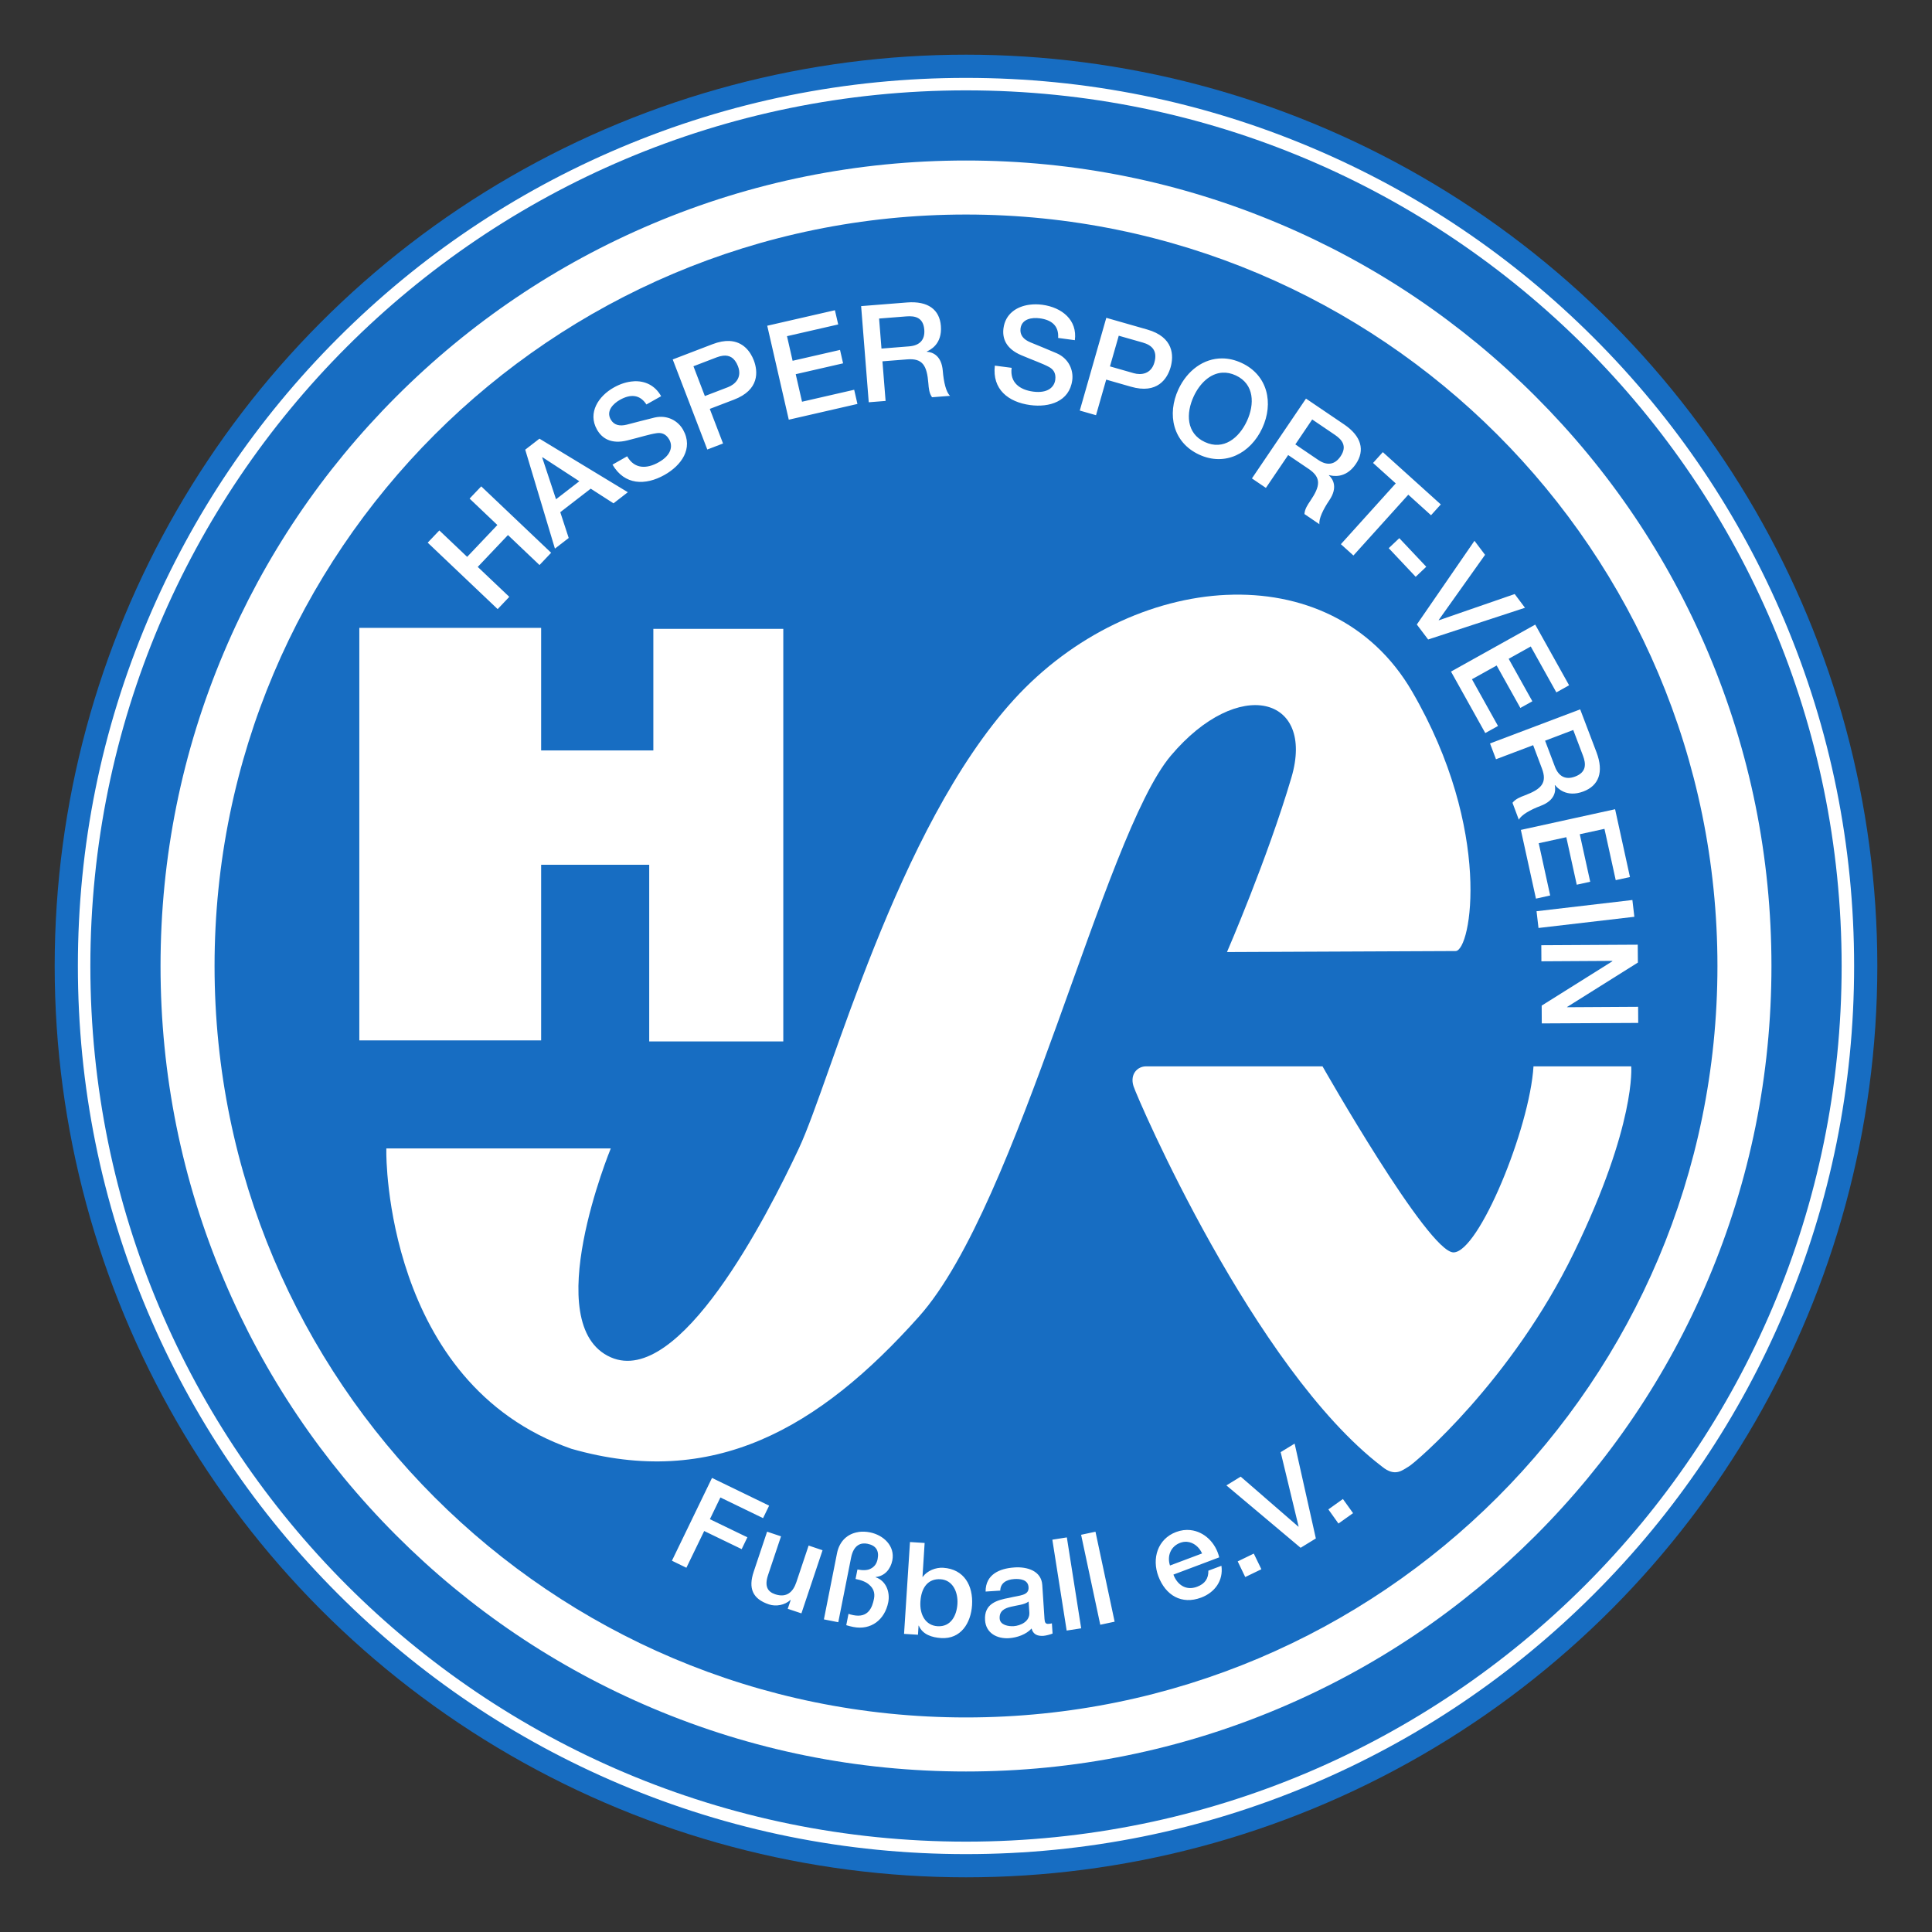
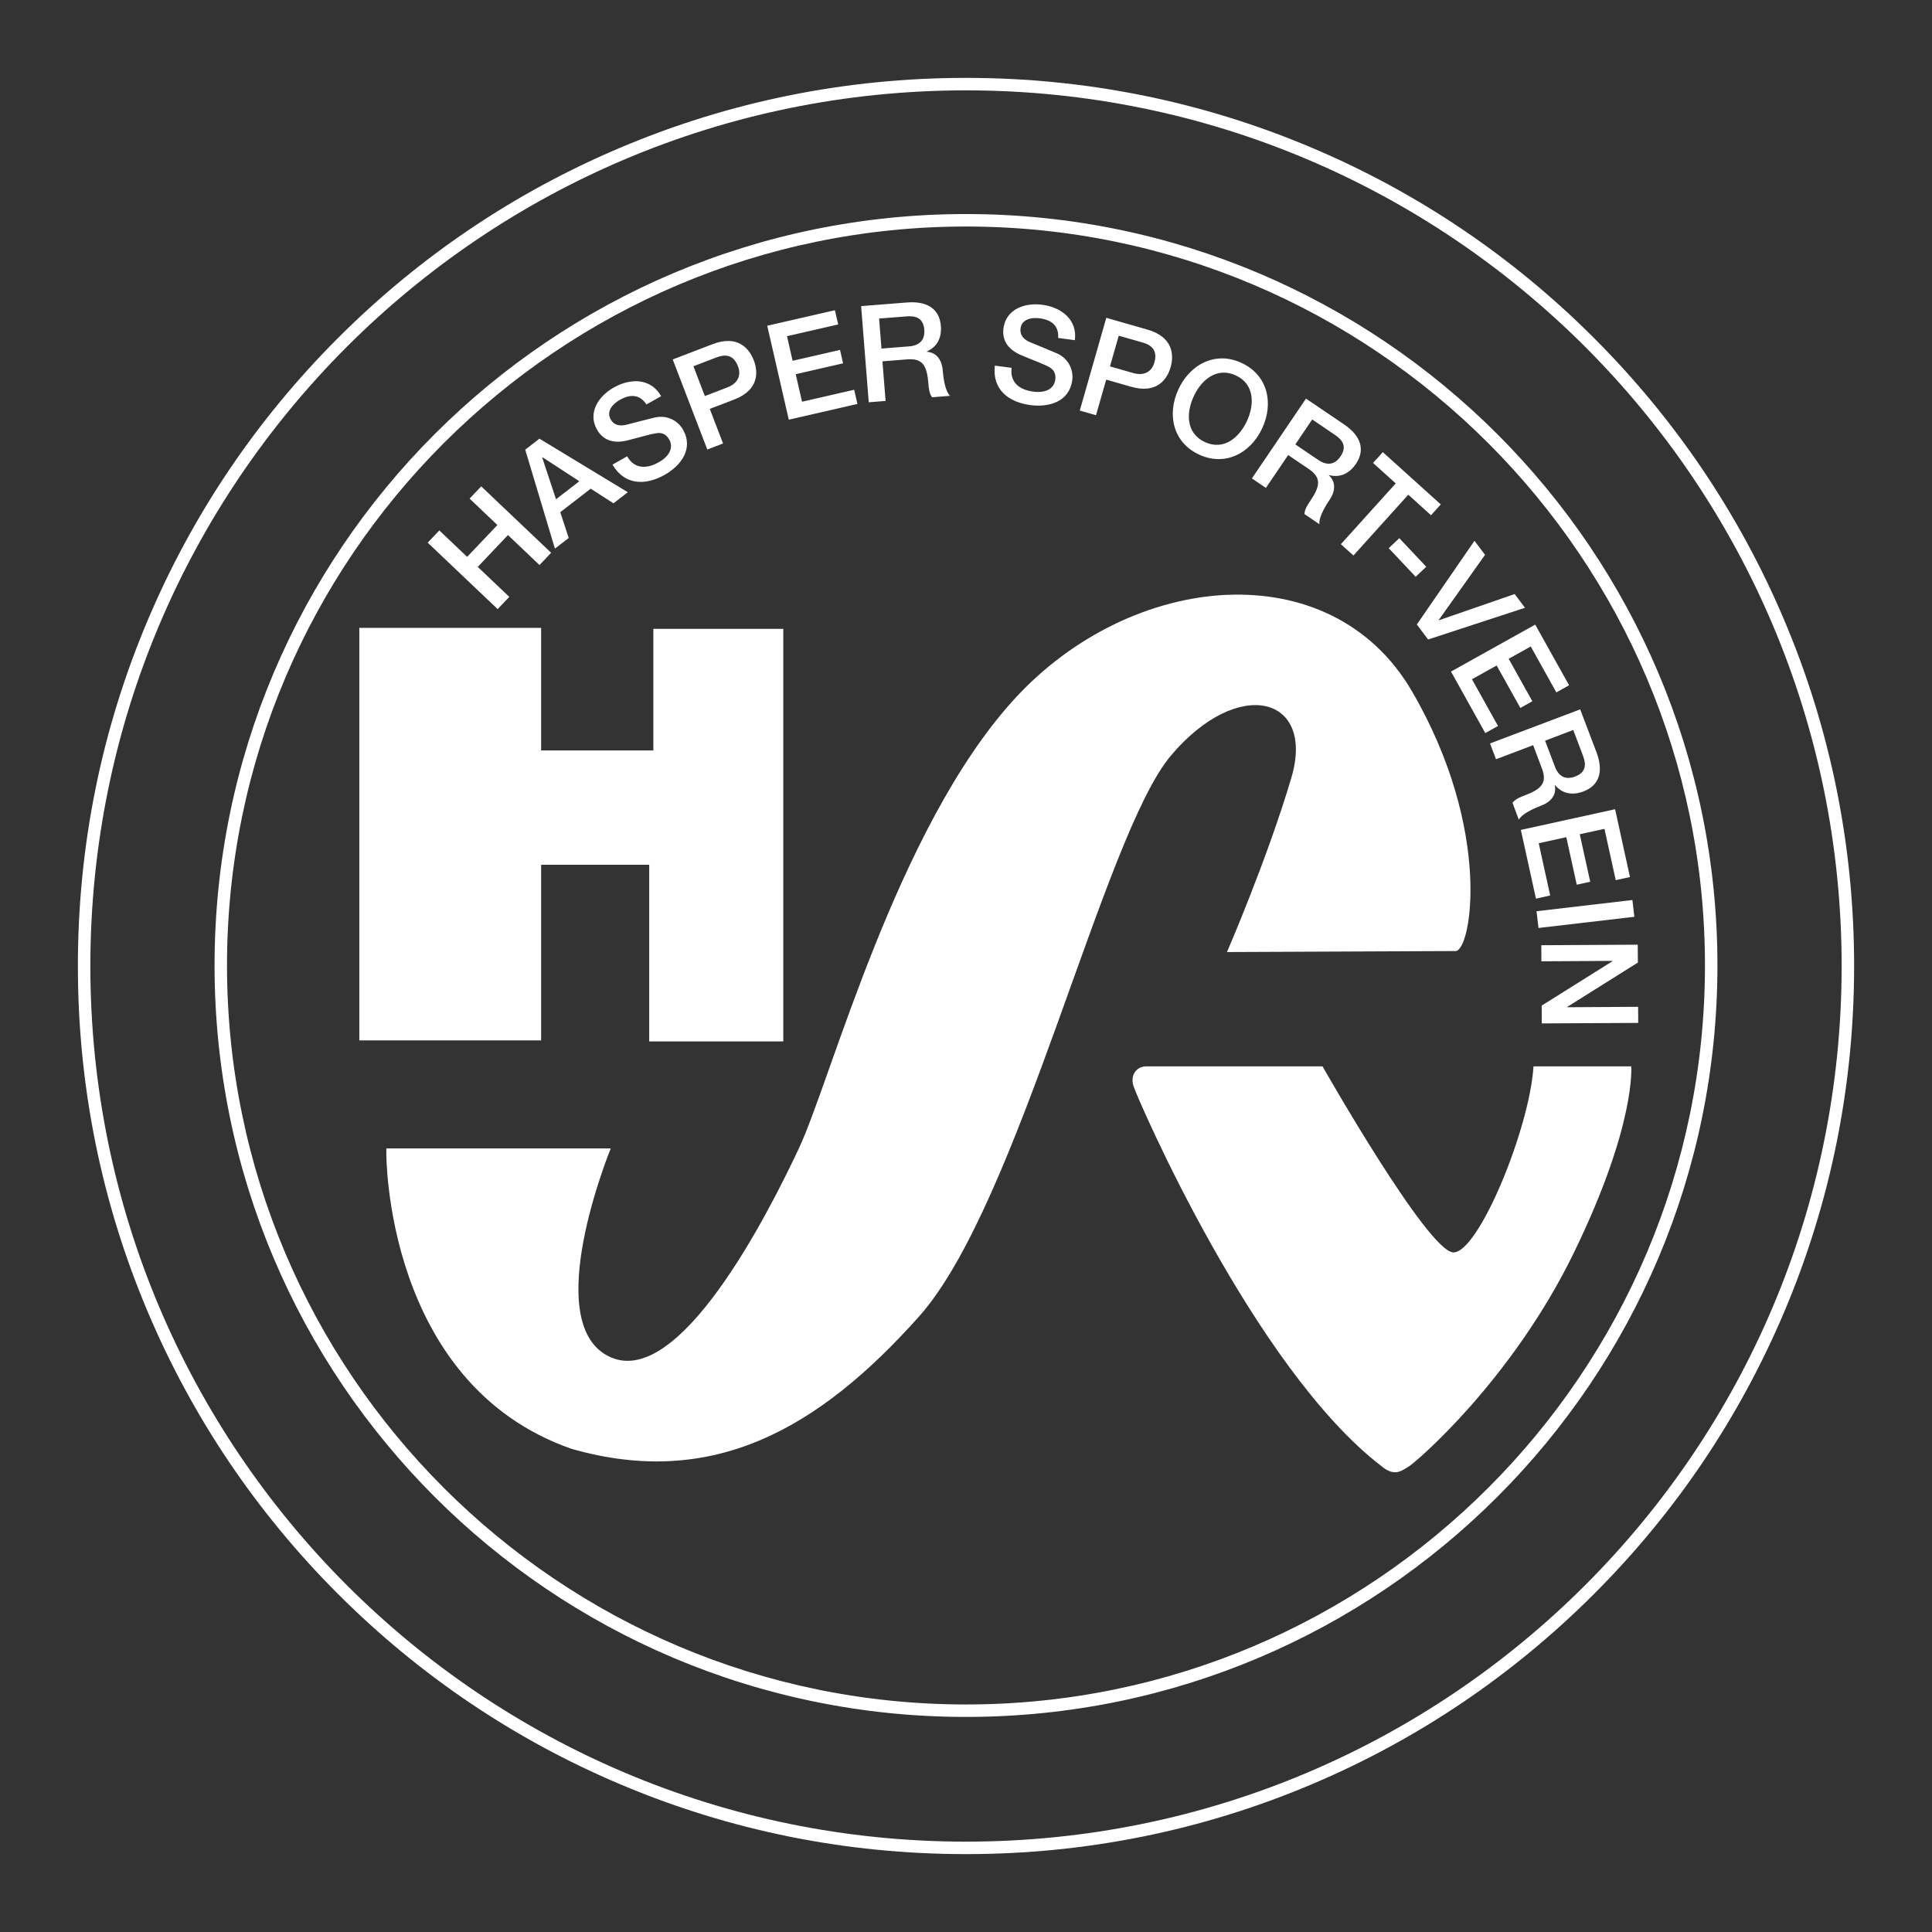
<svg xmlns="http://www.w3.org/2000/svg" id="svg2401" version="1.1" width="768" height="768" viewBox="-2.34 -2.34 82.68 82.68">
  <rect x="-2.34" y="-2.34" width="82.68" height="82.68" fill="#333333" stroke="none" />
  <defs id="defs2398" />
-   <circle style="fill:#176dc2" id="circle1550" r="39" cy="39" cx="39" />
-   <path d="M 39,76.74 C 18.19,76.74 1.26,59.81 1.26,39 1.26,18.19 18.19,1.26 39,1.26 59.81,1.26 76.74,18.19 76.74,39 76.74,59.81 59.81,76.74 39,76.74 Z M 39,7.087 C 21.415,7.087 7.108,21.393 7.108,38.979 7.108,56.563 21.415,70.87 39,70.87 56.585,70.87 70.892,56.563 70.892,38.979 70.891,21.393 56.585,7.087 39,7.087 Z" id="path1554" style="fill:#176dc2" />
  <path d="M 39,1.527 C 59.696,1.527 76.473,18.304 76.473,39 76.473,59.695 59.696,76.473 39,76.473 18.304,76.473 1.527,59.696 1.527,39 1.527,18.304 18.304,1.527 39,1.527 m 0,69.609 c 17.761,0 32.158,-14.397 32.158,-32.158 C 71.158,21.218 56.76,6.82 39,6.82 21.24,6.82 6.842,21.217 6.842,38.978 6.842,56.739 21.24,71.136 39,71.136 M 39,0.993 C 33.87,0.993 28.892,1.998 24.206,3.98 19.68,5.894 15.616,8.634 12.125,12.125 8.634,15.615 5.894,19.68 3.98,24.206 1.998,28.892 0.993,33.869 0.993,39 c 0,5.131 1.005,10.108 2.987,14.794 1.914,4.526 4.654,8.59 8.145,12.081 3.49,3.49 7.555,6.231 12.081,8.145 4.686,1.982 9.664,2.987 14.794,2.987 5.131,0 10.108,-1.005 14.794,-2.987 4.525,-1.914 8.59,-4.655 12.081,-8.145 3.491,-3.49 6.23,-7.555 8.145,-12.081 C 76.002,49.108 77.007,44.13 77.007,39 77.007,33.87 76.002,28.892 74.02,24.206 72.105,19.68 69.365,15.616 65.875,12.125 62.385,8.634 58.32,5.894 53.794,3.98 49.108,1.998 44.131,0.993 39,0.993 Z m 0,69.61 C 21.562,70.603 7.375,56.416 7.375,38.978 7.375,21.54 21.562,7.354 39,7.354 c 17.438,0 31.624,14.186 31.624,31.624 0,17.438 -14.186,31.625 -31.624,31.625 z" id="path1558" style="fill:#ffffff" />
-   <path style="fill:#176dc2" id="path1564" d="M 39,72.314 C 20.63,72.314 5.685,57.369 5.685,39 5.685,20.631 20.63,5.685 39,5.685 57.37,5.685 72.314,20.63 72.314,39 72.314,57.37 57.369,72.314 39,72.314 Z" />
-   <path style="fill:#ffffff" id="path1566" d="M 39,6.841 C 56.76,6.841 71.158,21.239 71.158,39 71.158,56.76 56.761,71.158 39,71.158 21.239,71.158 6.842,56.76 6.842,39 6.842,21.239 21.239,6.841 39,6.841 M 39,4.529 C 34.348,4.529 29.833,5.44 25.582,7.238 21.477,8.974 17.791,11.46 14.626,14.624 11.461,17.789 8.976,21.475 7.24,25.581 5.441,29.832 4.53,34.347 4.53,39 c 0,4.652 0.911,9.167 2.709,13.418 1.736,4.105 4.221,7.791 7.386,10.957 3.165,3.165 6.851,5.65 10.956,7.386 4.251,1.798 8.766,2.71 13.418,2.71 4.652,0 9.167,-0.912 13.418,-2.71 4.105,-1.736 7.791,-4.221 10.956,-7.386 3.165,-3.166 5.65,-6.852 7.386,-10.957 1.798,-4.251 2.71,-8.766 2.71,-13.418 0,-4.653 -0.912,-9.167 -2.71,-13.418 C 69.023,21.477 66.538,17.79 63.373,14.625 60.208,11.46 56.522,8.975 52.417,7.239 48.167,5.441 43.652,4.529 39,4.529 Z" />
  <path id="polyline1573" d="m 50.152,23.117 c -3.196,0.144 -6.587,1.723 -9.1,4.48 -5.026,5.514 -7.826,16.276 -9.205,19.211 -1.378,2.935 -5.114,10.226 -8.049,8.938 -3.116,-1.37 0,-8.938 0,-8.938 h -9.605 v 0.178 c 0,0 -0.089,9.872 7.916,12.674 6.048,1.735 10.585,-0.844 14.881,-5.66 4.296,-4.816 7.886,-20.578 10.777,-24.002 2.891,-3.424 6.183,-2.535 5.16,0.934 -1.023,3.469 -2.758,7.471 -2.758,7.471 l 9.783,-0.043 c 0.666,-0.003 1.602,-5.158 -1.867,-11.117 -1.734,-2.979 -4.737,-4.269 -7.934,-4.125 z M 13.037,24.529 v 0.266 17.389 h 7.781 v -7.516 h 4.625 v 7.559 h 5.738 V 24.572 h -5.561 v 5.203 H 20.818 V 24.529 Z m 33.664,18.766 c -0.356,0 -0.696,0.327 -0.533,0.846 0.163,0.519 5.157,12.095 10.627,16.275 0.578,0.478 0.889,0.148 1.156,0 0.267,-0.149 4.402,-3.668 7.07,-9.16 2.668,-5.492 2.447,-7.961 2.447,-7.961 h -4.182 c -0.163,2.653 -2.342,7.961 -3.424,7.961 -1.083,0 -5.604,-7.961 -5.604,-7.961 z" style="fill:#ffffff" />
  <path id="path1579" d="m 36.477,10.604 -1.965,0.156 0.326,4.115 0.721,-0.057 -0.135,-1.695 1.061,-0.084 c 0.663,-0.053 0.844,0.27 0.904,1.025 0.016,0.202 0.034,0.426 0.158,0.596 l 0.771,-0.06 c -0.169,-0.154 -0.273,-0.588 -0.311,-1.066 -0.052,-0.652 -0.43,-0.805 -0.68,-0.82 l -0.002,-0.014 c 0.129,-0.057 0.663,-0.302 0.6,-1.092 -0.055,-0.697 -0.549,-1.075 -1.449,-1.004 z m 5.229,0.098 c -0.544,0.076 -1.019,0.39 -1.102,1.004 -0.056,0.424 0.094,0.875 0.768,1.158 0.541,0.229 0.906,0.353 1.178,0.5 0.158,0.086 0.312,0.234 0.27,0.549 -0.041,0.31 -0.317,0.589 -0.947,0.506 -0.573,-0.077 -1.004,-0.388 -0.92,-1.018 l -0.719,-0.094 c -0.118,1.017 0.579,1.562 1.514,1.688 0.813,0.109 1.677,-0.147 1.799,-1.064 0.057,-0.424 -0.141,-0.918 -0.658,-1.15 -0.203,-0.092 -1.079,-0.447 -1.139,-0.473 -0.282,-0.119 -0.454,-0.305 -0.416,-0.592 0.055,-0.413 0.489,-0.478 0.822,-0.434 0.494,0.066 0.823,0.308 0.787,0.84 l 0.715,0.096 c 0.114,-0.853 -0.541,-1.402 -1.395,-1.516 -0.185,-0.025 -0.375,-0.025 -0.557,0 z m -8.316,0.234 -2.896,0.664 0.922,4.021 2.938,-0.674 -0.139,-0.607 -2.232,0.512 -0.27,-1.178 2.027,-0.465 -0.131,-0.574 -2.029,0.465 -0.24,-1.053 2.191,-0.502 z m 3.059,0.264 c 0.375,-0.03 0.724,0.046 0.766,0.57 0.034,0.433 -0.194,0.677 -0.65,0.713 l -1.182,0.094 -0.102,-1.285 z m 8.555,0.061 -1.135,3.969 0.695,0.199 0.436,-1.523 1.057,0.303 c 1.132,0.329 1.559,-0.343 1.699,-0.832 0.141,-0.495 0.134,-1.291 -1,-1.615 z m 0.533,0.766 1.029,0.293 c 0.367,0.105 0.645,0.331 0.496,0.854 -0.143,0.5 -0.571,0.546 -0.883,0.457 l -1.018,-0.291 z m -16.672,0.225 c -0.203,-0.007 -0.44,0.033 -0.715,0.139 l -1.701,0.652 1.48,3.854 0.674,-0.258 -0.568,-1.48 1.027,-0.393 c 1.104,-0.417 1.039,-1.211 0.857,-1.686 -0.139,-0.36 -0.446,-0.806 -1.055,-0.828 z m -0.266,0.631 c 0.26,-0.031 0.496,0.071 0.643,0.451 0.187,0.486 -0.128,0.78 -0.43,0.896 l -0.988,0.379 -0.488,-1.275 0.998,-0.383 c 0.089,-0.034 0.179,-0.058 0.266,-0.068 z m 21.371,0.115 c -0.802,-0.007 -1.505,0.52 -1.879,1.322 -0.496,1.069 -0.24,2.271 0.881,2.793 1.121,0.522 2.207,-0.057 2.705,-1.127 0.497,-1.069 0.24,-2.272 -0.881,-2.793 -0.281,-0.131 -0.559,-0.193 -0.826,-0.195 z m 0.004,0.611 c 0.18,-0.011 0.372,0.024 0.572,0.117 0.802,0.373 0.808,1.237 0.475,1.955 -0.334,0.718 -0.997,1.269 -1.799,0.896 -0.803,-0.373 -0.811,-1.237 -0.477,-1.955 0.25,-0.538 0.688,-0.982 1.229,-1.014 z m -25.188,0.369 c -0.282,0.014 -0.578,0.107 -0.859,0.266 -0.65,0.364 -1.126,1.076 -0.721,1.797 0.209,0.372 0.601,0.644 1.309,0.465 0.571,-0.142 0.934,-0.262 1.24,-0.307 0.176,-0.027 0.391,-0.003 0.547,0.275 0.152,0.272 0.098,0.66 -0.457,0.971 -0.504,0.284 -1.034,0.296 -1.346,-0.258 l -0.627,0.357 c 0.516,0.883 1.403,0.902 2.225,0.441 0.715,-0.403 1.249,-1.128 0.795,-1.934 -0.21,-0.373 -0.662,-0.648 -1.215,-0.523 -0.217,0.049 -1.13,0.289 -1.193,0.305 -0.297,0.074 -0.547,0.029 -0.689,-0.223 -0.205,-0.363 0.104,-0.675 0.396,-0.84 0.433,-0.243 0.842,-0.247 1.133,0.199 l 0.629,-0.354 c -0.264,-0.469 -0.696,-0.663 -1.166,-0.639 z m 28.764,0.74 -2.314,3.416 0.598,0.406 0.953,-1.406 0.881,0.596 c 0.55,0.373 0.491,0.738 0.066,1.365 -0.114,0.168 -0.24,0.354 -0.25,0.564 l 0.641,0.436 c -0.035,-0.226 0.155,-0.63 0.424,-1.027 0.366,-0.541 0.167,-0.898 -0.019,-1.066 l 0.008,-0.01 c 0.136,0.036 0.704,0.177 1.148,-0.479 0.392,-0.578 0.242,-1.184 -0.504,-1.689 z m 0.266,0.893 0.973,0.66 c 0.31,0.21 0.533,0.487 0.238,0.922 -0.244,0.359 -0.575,0.406 -0.953,0.15 l -0.98,-0.664 z m -33.07,0.822 -0.609,0.471 1.271,4.234 0.59,-0.455 -0.361,-1.104 1.303,-1.006 0.975,0.627 0.613,-0.475 z m 36.092,0.576 -0.418,0.463 0.971,0.875 -2.348,2.602 0.537,0.484 2.348,-2.602 0.973,0.879 0.418,-0.463 z m -35.959,0.221 1.574,1.025 -0.998,0.771 -0.592,-1.787 z m -2.625,1.244 -0.498,0.523 1.189,1.131 -1.293,1.363 -1.191,-1.131 -0.498,0.523 2.994,2.844 0.498,-0.525 -1.35,-1.281 1.293,-1.363 1.35,1.283 0.498,-0.525 z m 39.289,2.217 -0.453,0.428 1.154,1.225 0.453,-0.43 z m 3.217,0.113 -2.467,3.582 0.484,0.641 4.145,-1.357 -0.441,-0.588 -3.246,1.123 -0.006,-0.01 1.984,-2.791 z m 2.6,3.586 -3.605,2.01 1.467,2.631 0.545,-0.303 -1.115,-2 1.057,-0.588 1.014,1.816 0.514,-0.285 -1.014,-1.818 0.945,-0.527 1.096,1.965 0.545,-0.305 z m 1.924,3.627 -3.859,1.459 0.256,0.676 1.59,-0.602 0.375,0.996 c 0.236,0.622 -0.024,0.884 -0.732,1.152 -0.19,0.071 -0.399,0.152 -0.527,0.318 l 0.271,0.725 c 0.102,-0.205 0.488,-0.427 0.938,-0.596 0.611,-0.231 0.655,-0.636 0.6,-0.881 l 0.012,-0.004 c 0.09,0.108 0.474,0.55 1.215,0.27 0.654,-0.248 0.879,-0.826 0.561,-1.67 z m -0.297,0.883 0.416,1.098 c 0.133,0.352 0.156,0.709 -0.336,0.895 -0.405,0.153 -0.704,10e-4 -0.865,-0.426 l -0.42,-1.109 z m 1.791,3.391 -4.033,0.885 0.646,2.941 0.609,-0.135 -0.49,-2.236 1.18,-0.258 0.447,2.033 0.576,-0.127 -0.447,-2.033 1.057,-0.23 0.482,2.195 0.609,-0.133 z m 0.74,3.885 -4.102,0.48 0.084,0.717 4.102,-0.479 z m 0.229,1.912 -4.127,0.023 0.004,0.688 3.035,-0.018 v 0.018 l -3.023,1.896 0.004,0.762 4.127,-0.021 -0.004,-0.689 -3.041,0.018 v -0.01 l 3.031,-1.902 z" style="fill:#ffffff" />
-   <path id="path1619" d="m 53.064,59.439 -0.598,0.365 0.768,3.184 -0.01,0.006 -2.469,-2.141 -0.611,0.375 3.176,2.67 0.652,-0.4 z m -24.934,1.469 -1.715,3.543 0.619,0.301 0.762,-1.572 1.604,0.775 0.244,-0.506 -1.604,-0.775 0.449,-0.93 1.826,0.885 0.26,-0.535 z m 27,0.902 -0.623,0.445 0.432,0.605 0.625,-0.445 z m -6.523,1.33 c -0.197,-0.021 -0.405,0.003 -0.615,0.082 -0.794,0.299 -1.045,1.135 -0.76,1.893 0.309,0.82 0.996,1.228 1.832,0.914 0.583,-0.219 0.957,-0.729 0.867,-1.361 l -0.559,0.209 c 0.007,0.333 -0.141,0.559 -0.482,0.688 -0.491,0.184 -0.857,-0.102 -1.014,-0.52 l 1.961,-0.738 c -0.151,-0.628 -0.64,-1.101 -1.23,-1.166 z m -18.119,0.068 -0.574,1.715 c -0.236,0.706 -0.052,1.162 0.654,1.398 0.298,0.1 0.681,0.032 0.918,-0.191 l 0.012,0.004 -0.127,0.375 0.586,0.195 0.904,-2.701 -0.596,-0.201 -0.525,1.568 c -0.14,0.418 -0.413,0.682 -0.91,0.516 -0.323,-0.109 -0.461,-0.346 -0.301,-0.822 l 0.555,-1.656 z m 14.053,0.002 -0.615,0.131 0.82,3.85 0.615,-0.131 z m -10.143,0.014 c -0.46,0.067 -0.813,0.38 -0.918,0.908 l -0.561,2.83 0.615,0.121 0.549,-2.766 c 0.114,-0.573 0.448,-0.642 0.697,-0.592 0.362,0.072 0.51,0.288 0.438,0.656 -0.041,0.211 -0.152,0.34 -0.301,0.412 -0.132,0.075 -0.346,0.076 -0.562,0.033 l -0.082,0.406 c 0.211,0.041 0.454,0.117 0.596,0.258 0.158,0.138 0.246,0.325 0.193,0.59 -0.072,0.368 -0.242,0.828 -0.881,0.701 -0.098,-0.019 -0.157,-0.036 -0.209,-0.057 l -0.096,0.486 c 0.101,0.032 0.201,0.056 0.299,0.076 0.763,0.151 1.35,-0.31 1.498,-1.057 0.086,-0.438 -0.097,-0.925 -0.541,-1.07 l 0.002,-0.01 c 0.396,-0.04 0.641,-0.346 0.713,-0.709 0.124,-0.622 -0.38,-1.088 -0.959,-1.203 -0.172,-0.034 -0.337,-0.038 -0.49,-0.016 z m 8.918,0.229 -0.621,0.098 0.613,3.889 0.621,-0.096 z m 5.141,0.189 c 0.282,0.022 0.526,0.225 0.646,0.498 l -1.373,0.516 c -0.133,-0.404 0.028,-0.818 0.436,-0.971 0.1,-0.037 0.197,-0.05 0.291,-0.043 z m -11.854,0.01 -0.254,3.93 0.596,0.037 0.025,-0.389 h 0.01 c 0.164,0.386 0.572,0.507 0.957,0.531 0.843,0.053 1.273,-0.643 1.322,-1.408 0.053,-0.831 -0.337,-1.543 -1.234,-1.6 -0.319,-0.021 -0.689,0.127 -0.877,0.391 h -0.01 l 0.092,-1.453 z m 14.713,0.494 -0.688,0.334 0.322,0.67 0.691,-0.334 z m -10.248,0.594 c -0.627,0.041 -1.234,0.296 -1.229,1.031 l 0.627,-0.041 c 0.007,-0.31 0.244,-0.471 0.596,-0.494 0.253,-0.017 0.593,0.021 0.615,0.346 0.025,0.368 -0.38,0.345 -0.826,0.457 -0.524,0.096 -1.083,0.249 -1.035,0.959 0.037,0.556 0.517,0.802 1.029,0.768 0.335,-0.023 0.73,-0.156 0.961,-0.414 0.067,0.255 0.255,0.331 0.508,0.314 0.104,-0.007 0.3,-0.059 0.391,-0.098 l -0.029,-0.436 c -0.065,0.016 -0.113,0.019 -0.152,0.021 -0.115,0.007 -0.153,-0.051 -0.164,-0.205 l -0.096,-1.461 c -0.04,-0.6 -0.64,-0.786 -1.195,-0.748 z m -3.158,0.504 c 0.518,0.033 0.756,0.54 0.723,1.057 -0.032,0.496 -0.279,0.99 -0.852,0.953 -0.505,-0.032 -0.769,-0.483 -0.732,-1.055 0.038,-0.606 0.333,-0.989 0.861,-0.955 z m 3.77,0.955 0.031,0.467 c 0.027,0.396 -0.393,0.567 -0.668,0.586 -0.22,0.015 -0.583,-0.044 -0.602,-0.324 -0.022,-0.33 0.213,-0.444 0.48,-0.506 0.272,-0.068 0.574,-0.084 0.758,-0.223 z" style="fill:#ffffff" />
</svg>